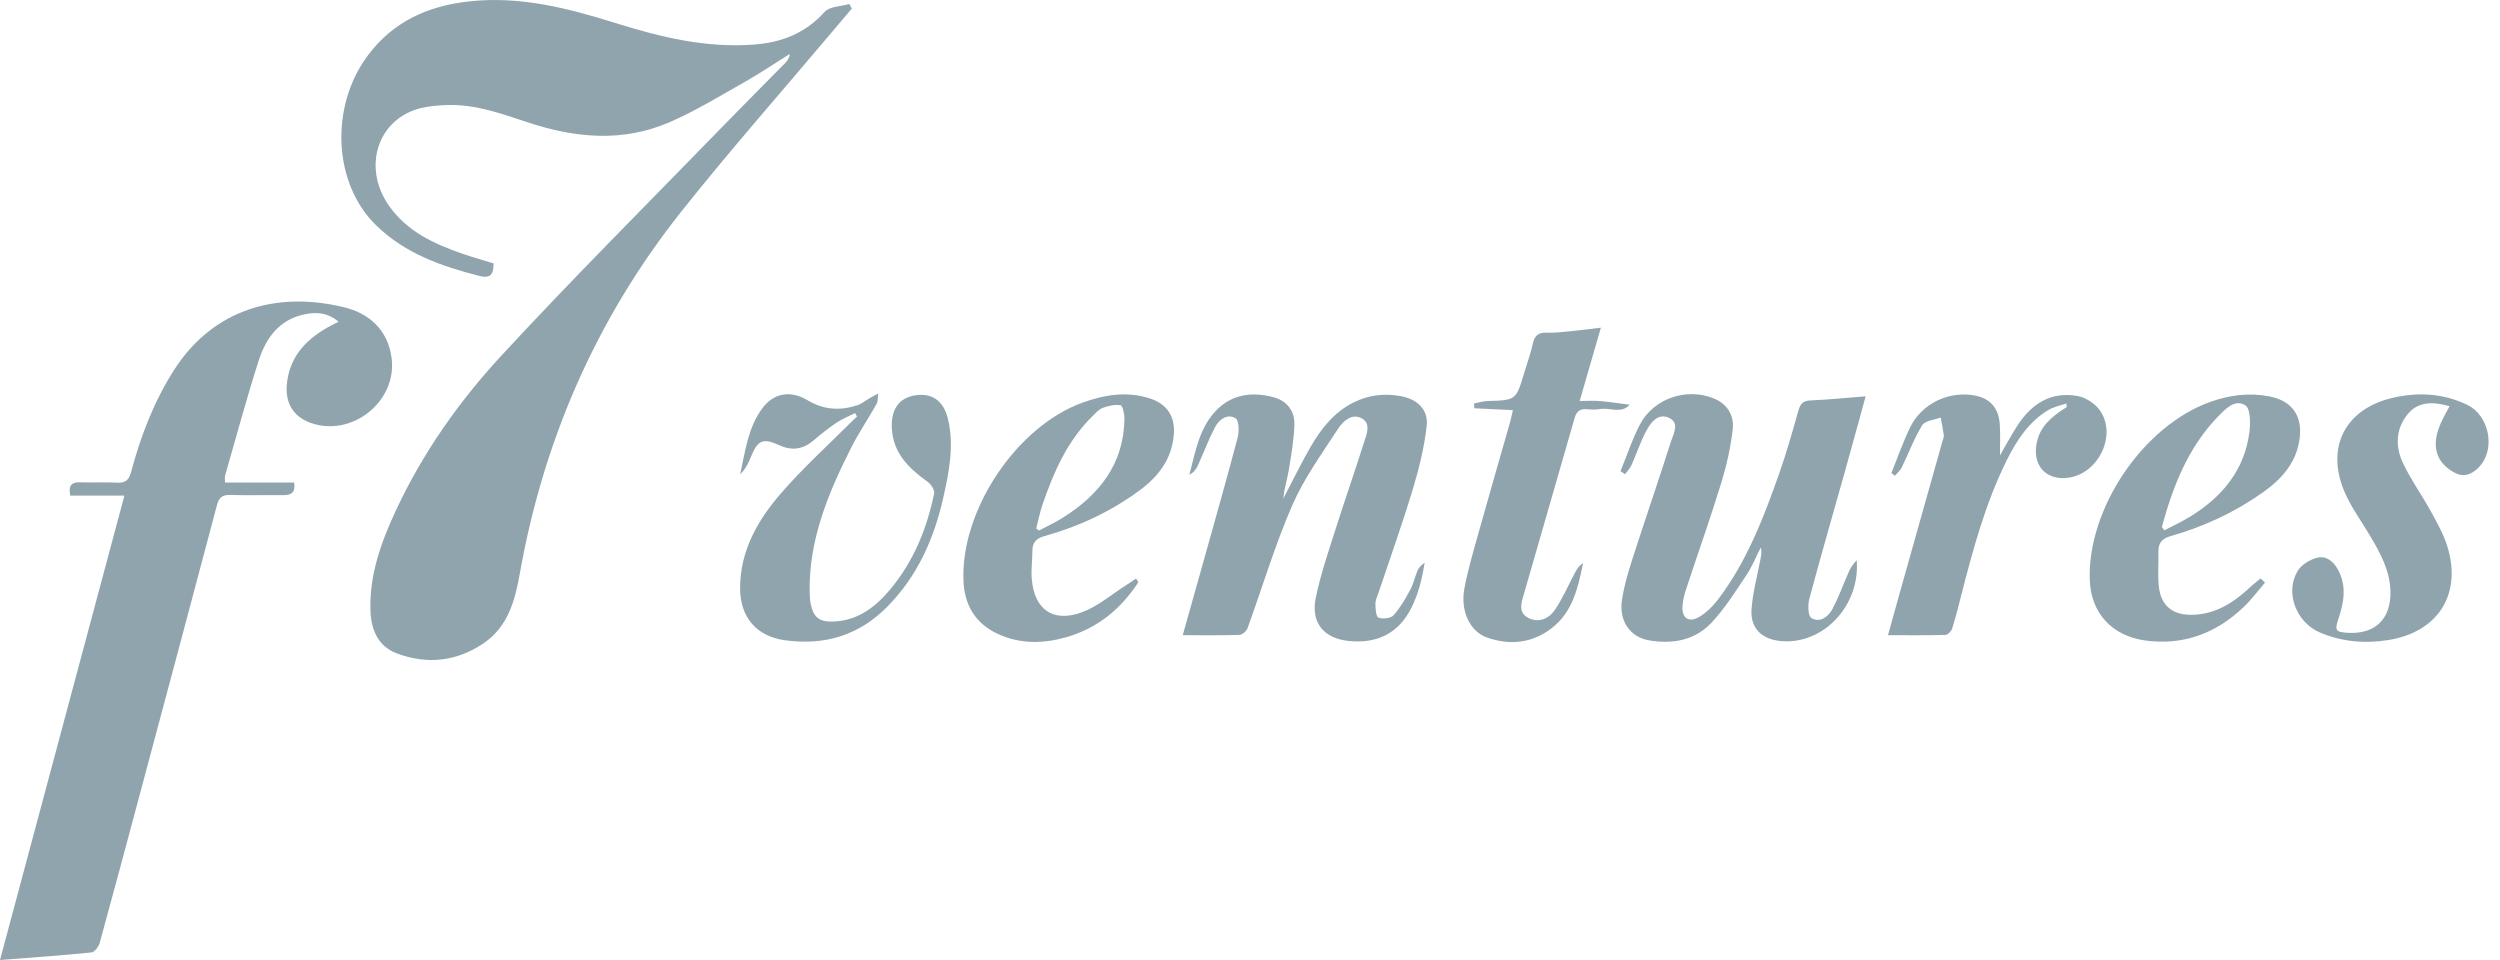
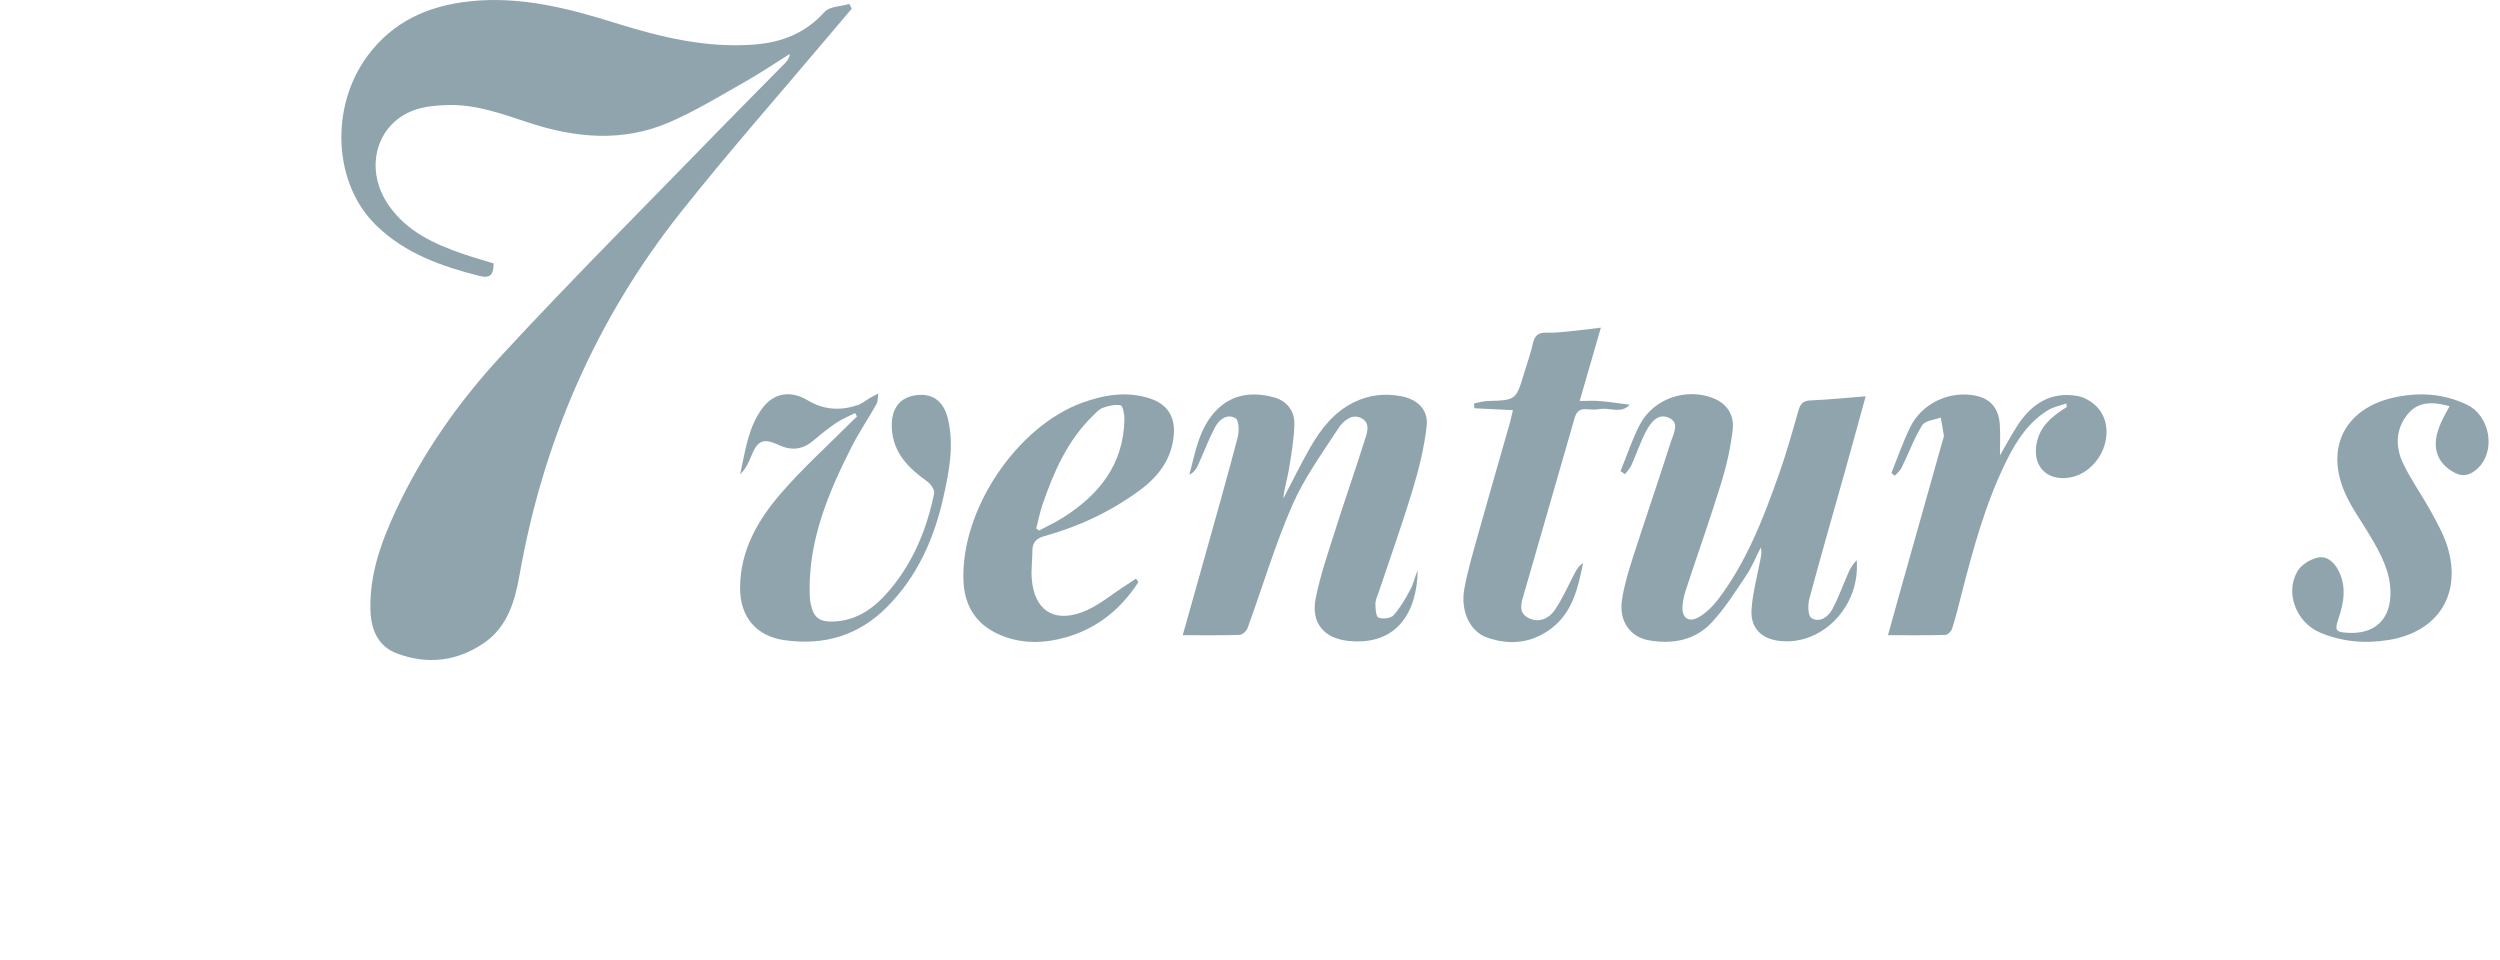
<svg xmlns="http://www.w3.org/2000/svg" width="125" height="48" viewBox="0 0 125 48" fill="none">
  <g clip-path="url(#clip0_8057_109753)">
    <path d="M24.679 13.172C24.679 13.719 24.52 13.936 23.982 13.799C22.092 13.319 20.292 12.694 18.837 11.296C16.646 9.192 16.49 5.349 18.37 2.802C19.647 1.072 21.404 0.292 23.471 0.068C25.996 -0.207 28.391 0.404 30.766 1.149C33.025 1.857 35.309 2.411 37.705 2.228C39.077 2.124 40.268 1.665 41.227 0.598C41.478 0.318 42.044 0.323 42.465 0.199L42.591 0.429C42.237 0.846 41.882 1.264 41.529 1.683C39.038 4.64 36.478 7.541 34.075 10.566C29.834 15.903 27.176 21.982 25.987 28.699C25.747 30.058 25.384 31.355 24.161 32.176C22.817 33.08 21.344 33.235 19.84 32.669C18.901 32.317 18.554 31.483 18.523 30.537C18.463 28.756 19.049 27.125 19.785 25.543C21.123 22.668 22.938 20.086 25.068 17.782C28.672 13.882 32.435 10.131 36.135 6.321C37.174 5.252 38.229 4.199 39.274 3.136C39.38 3.028 39.466 2.9 39.493 2.694C38.737 3.167 37.996 3.669 37.221 4.107C35.979 4.808 34.753 5.562 33.447 6.123C31.133 7.116 28.778 6.905 26.424 6.129C25.091 5.691 23.755 5.194 22.312 5.254C21.892 5.271 21.464 5.304 21.056 5.402C18.9 5.923 18.096 8.331 19.434 10.264C20.343 11.575 21.713 12.203 23.159 12.699C23.651 12.867 24.153 13.009 24.68 13.171L24.679 13.172Z" fill="#90A4AE" />
-     <path d="M16.929 16.086C16.358 15.606 15.777 15.595 15.181 15.727C13.931 16.002 13.287 16.93 12.931 18.041C12.324 19.938 11.806 21.865 11.255 23.781C11.23 23.87 11.252 23.975 11.252 24.128H14.707C14.783 24.613 14.577 24.76 14.174 24.757C13.288 24.748 12.402 24.773 11.515 24.748C11.127 24.737 10.952 24.86 10.849 25.251C9.588 30.022 8.309 34.789 7.033 39.557C6.356 42.087 5.681 44.617 4.986 47.142C4.934 47.332 4.729 47.606 4.574 47.622C3.081 47.774 1.582 47.877 0 48C2.067 40.289 4.132 32.581 6.221 24.78H3.512C3.408 24.264 3.582 24.097 4.032 24.115C4.635 24.14 5.241 24.099 5.844 24.132C6.258 24.154 6.443 24.021 6.554 23.603C7.034 21.806 7.692 20.081 8.702 18.502C10.681 15.407 13.896 14.56 17.19 15.36C18.453 15.666 19.383 16.48 19.577 17.876C19.883 20.067 17.583 21.899 15.505 21.134C14.675 20.829 14.261 20.157 14.34 19.239C14.455 17.907 15.229 17.036 16.331 16.398C16.5 16.299 16.676 16.217 16.929 16.086V16.086Z" fill="#90A4AE" />
    <path d="M81.026 23.557C81.344 22.781 81.605 21.974 81.992 21.233C82.677 19.922 84.321 19.365 85.689 19.92C86.372 20.197 86.712 20.78 86.637 21.455C86.536 22.367 86.33 23.278 86.059 24.156C85.515 25.926 84.892 27.674 84.313 29.434C84.218 29.718 84.142 30.02 84.124 30.317C84.088 30.912 84.452 31.154 84.968 30.841C85.319 30.628 85.638 30.32 85.888 29.992C87.325 28.107 88.166 25.923 88.946 23.715C89.315 22.672 89.619 21.603 89.919 20.536C90.014 20.195 90.146 20.037 90.524 20.021C91.42 19.983 92.314 19.891 93.283 19.816C92.924 21.121 92.586 22.362 92.239 23.6C91.645 25.716 91.032 27.826 90.465 29.948C90.384 30.25 90.399 30.797 90.569 30.9C90.99 31.157 91.41 30.845 91.616 30.461C91.938 29.86 92.164 29.209 92.443 28.585C92.538 28.375 92.669 28.181 92.835 28.012C93.02 30.299 91.139 32.25 89.043 32.054C88.095 31.966 87.515 31.42 87.576 30.481C87.631 29.646 87.861 28.821 88.016 27.993C88.053 27.802 88.103 27.613 88.037 27.376C87.799 27.843 87.602 28.338 87.311 28.772C86.765 29.587 86.235 30.434 85.568 31.142C84.737 32.023 83.614 32.222 82.438 32.015C81.514 31.852 80.95 31.064 81.094 30.035C81.193 29.321 81.406 28.618 81.627 27.929C82.256 25.972 82.927 24.03 83.55 22.072C83.673 21.686 83.999 21.141 83.446 20.89C82.898 20.64 82.537 21.126 82.311 21.551C82.019 22.098 81.824 22.698 81.569 23.267C81.496 23.43 81.357 23.564 81.249 23.711C81.175 23.659 81.101 23.608 81.026 23.556V23.557Z" fill="#90A4AE" />
-     <path d="M59.136 31.762C59.515 30.412 59.866 29.175 60.212 27.937C60.775 25.919 61.351 23.904 61.883 21.878C61.963 21.572 61.951 21.018 61.779 20.915C61.355 20.66 60.949 20.98 60.745 21.373C60.42 21.994 60.177 22.656 59.884 23.294C59.801 23.476 59.669 23.634 59.467 23.744C59.779 22.553 59.975 21.313 60.901 20.432C61.682 19.69 62.662 19.592 63.67 19.859C64.357 20.041 64.739 20.554 64.719 21.241C64.695 21.999 64.564 22.755 64.439 23.506C64.361 23.977 64.206 24.435 64.168 24.924C64.621 24.061 65.044 23.181 65.531 22.34C66.059 21.427 66.705 20.606 67.685 20.119C68.434 19.748 69.219 19.657 70.037 19.806C70.849 19.954 71.424 20.469 71.334 21.287C71.217 22.374 70.944 23.456 70.626 24.509C70.108 26.225 69.501 27.914 68.933 29.616C68.868 29.807 68.769 30.002 68.771 30.194C68.772 30.435 68.8 30.834 68.924 30.881C69.139 30.963 69.54 30.918 69.679 30.763C70.019 30.383 70.278 29.923 70.523 29.469C70.684 29.171 70.748 28.823 70.885 28.509C70.952 28.359 71.09 28.239 71.233 28.136C70.855 30.55 69.899 32.273 67.471 32.052C66.219 31.938 65.537 31.163 65.784 29.917C66.014 28.757 66.409 27.629 66.766 26.497C67.228 25.036 67.737 23.592 68.196 22.131C68.323 21.729 68.573 21.191 68.092 20.92C67.611 20.647 67.156 21.05 66.916 21.42C66.096 22.679 65.197 23.919 64.604 25.286C63.74 27.274 63.12 29.369 62.376 31.411C62.323 31.556 62.117 31.739 61.977 31.744C61.076 31.774 60.173 31.76 59.136 31.76V31.762Z" fill="#90A4AE" />
+     <path d="M59.136 31.762C59.515 30.412 59.866 29.175 60.212 27.937C60.775 25.919 61.351 23.904 61.883 21.878C61.963 21.572 61.951 21.018 61.779 20.915C61.355 20.66 60.949 20.98 60.745 21.373C60.42 21.994 60.177 22.656 59.884 23.294C59.801 23.476 59.669 23.634 59.467 23.744C59.779 22.553 59.975 21.313 60.901 20.432C61.682 19.69 62.662 19.592 63.67 19.859C64.357 20.041 64.739 20.554 64.719 21.241C64.695 21.999 64.564 22.755 64.439 23.506C64.361 23.977 64.206 24.435 64.168 24.924C64.621 24.061 65.044 23.181 65.531 22.34C66.059 21.427 66.705 20.606 67.685 20.119C68.434 19.748 69.219 19.657 70.037 19.806C70.849 19.954 71.424 20.469 71.334 21.287C71.217 22.374 70.944 23.456 70.626 24.509C70.108 26.225 69.501 27.914 68.933 29.616C68.868 29.807 68.769 30.002 68.771 30.194C68.772 30.435 68.8 30.834 68.924 30.881C69.139 30.963 69.54 30.918 69.679 30.763C70.019 30.383 70.278 29.923 70.523 29.469C70.684 29.171 70.748 28.823 70.885 28.509C70.855 30.55 69.899 32.273 67.471 32.052C66.219 31.938 65.537 31.163 65.784 29.917C66.014 28.757 66.409 27.629 66.766 26.497C67.228 25.036 67.737 23.592 68.196 22.131C68.323 21.729 68.573 21.191 68.092 20.92C67.611 20.647 67.156 21.05 66.916 21.42C66.096 22.679 65.197 23.919 64.604 25.286C63.74 27.274 63.12 29.369 62.376 31.411C62.323 31.556 62.117 31.739 61.977 31.744C61.076 31.774 60.173 31.76 59.136 31.76V31.762Z" fill="#90A4AE" />
    <path d="M42.76 20.653C42.45 20.81 42.121 20.938 41.834 21.129C41.434 21.398 41.053 21.7 40.687 22.014C40.156 22.47 39.605 22.555 38.959 22.258C38.142 21.882 37.874 22.017 37.541 22.856C37.418 23.166 37.268 23.465 37.009 23.714C37.263 22.554 37.402 21.36 38.134 20.391C38.694 19.647 39.533 19.503 40.39 20.018C41.198 20.502 42.022 20.543 42.881 20.256C43.101 20.182 43.291 20.018 43.497 19.899C43.633 19.82 43.774 19.751 43.913 19.677C43.886 19.854 43.907 20.056 43.826 20.202C43.413 20.939 42.933 21.64 42.554 22.393C41.423 24.637 40.458 26.937 40.481 29.52C40.483 29.74 40.491 29.965 40.533 30.181C40.672 30.875 40.962 31.101 41.668 31.077C42.897 31.033 43.779 30.349 44.52 29.459C45.681 28.067 46.344 26.431 46.707 24.673C46.742 24.504 46.548 24.208 46.377 24.086C45.427 23.409 44.642 22.642 44.59 21.378C44.552 20.452 44.968 19.882 45.773 19.764C46.592 19.641 47.176 20.031 47.394 20.931C47.717 22.262 47.458 23.575 47.166 24.877C46.702 26.936 45.873 28.807 44.366 30.335C42.941 31.779 41.209 32.287 39.237 32.011C37.804 31.811 37.001 30.843 37.005 29.392C37.008 27.526 37.891 26.004 39.047 24.667C40.134 23.409 41.379 22.287 42.556 21.106C42.651 21.011 42.751 20.92 42.849 20.827C42.818 20.77 42.789 20.713 42.759 20.656L42.76 20.653Z" fill="#90A4AE" />
-     <path d="M113.25 29.13C112.894 29.543 112.568 29.988 112.174 30.361C110.799 31.664 109.175 32.284 107.268 32.026C105.589 31.799 104.539 30.64 104.487 28.981C104.377 25.417 107.152 21.305 110.498 20.1C111.46 19.754 112.455 19.621 113.469 19.819C114.588 20.038 115.125 20.771 114.984 21.907C114.838 23.094 114.119 23.922 113.192 24.585C111.773 25.601 110.204 26.328 108.531 26.805C108.066 26.937 107.912 27.175 107.921 27.613C107.933 28.176 107.885 28.743 107.939 29.3C108.033 30.254 108.595 30.739 109.544 30.74C110.778 30.742 111.716 30.108 112.571 29.302C112.716 29.165 112.878 29.048 113.031 28.922C113.104 28.991 113.177 29.06 113.249 29.129L113.25 29.13ZM108.093 26.349C108.135 26.405 108.176 26.46 108.219 26.516C108.652 26.287 109.1 26.082 109.516 25.826C111.115 24.84 112.237 23.497 112.474 21.576C112.528 21.137 112.519 20.423 112.268 20.266C111.745 19.937 111.272 20.444 110.895 20.834C109.393 22.386 108.648 24.322 108.093 26.349Z" fill="#90A4AE" />
    <path d="M56.919 29.108C56.041 30.459 54.852 31.43 53.281 31.87C52.155 32.185 51.019 32.208 49.918 31.708C48.767 31.186 48.222 30.257 48.173 29.036C48.031 25.501 50.837 21.311 54.142 20.125C55.237 19.733 56.366 19.547 57.513 19.928C58.367 20.213 58.76 20.833 58.691 21.727C58.596 22.948 57.923 23.826 56.983 24.517C55.543 25.578 53.943 26.328 52.222 26.805C51.794 26.924 51.619 27.135 51.619 27.558C51.619 28.021 51.549 28.487 51.588 28.945C51.716 30.469 52.634 31.141 54.082 30.618C54.886 30.328 55.576 29.721 56.316 29.253C56.48 29.149 56.64 29.037 56.801 28.928C56.84 28.987 56.88 29.048 56.92 29.107L56.919 29.108ZM51.812 26.425C51.858 26.459 51.904 26.493 51.95 26.527C52.354 26.311 52.773 26.12 53.158 25.875C54.973 24.727 56.192 23.195 56.221 20.938C56.225 20.702 56.134 20.282 56.03 20.264C55.746 20.213 55.418 20.291 55.136 20.394C54.941 20.466 54.784 20.653 54.626 20.807C53.369 22.037 52.686 23.597 52.128 25.223C51.994 25.614 51.915 26.023 51.811 26.425H51.812Z" fill="#90A4AE" />
    <path d="M122.475 20.31C121.653 20.078 120.931 20.073 120.419 20.669C119.78 21.41 119.75 22.322 120.157 23.173C120.555 24.005 121.101 24.764 121.546 25.575C121.854 26.137 122.178 26.71 122.367 27.317C123.107 29.703 121.91 31.594 119.439 31.998C118.264 32.191 117.115 32.096 116.005 31.629C114.822 31.131 114.233 29.647 114.877 28.556C115.062 28.243 115.486 27.982 115.85 27.888C116.316 27.767 116.687 28.079 116.914 28.51C117.335 29.309 117.198 30.112 116.929 30.915C116.723 31.527 116.774 31.608 117.415 31.642C118.761 31.714 119.542 30.947 119.523 29.601C119.507 28.545 119.022 27.667 118.508 26.797C118.09 26.087 117.591 25.414 117.259 24.667C116.25 22.398 117.236 20.438 119.659 19.885C120.92 19.596 122.182 19.667 123.374 20.248C124.426 20.761 124.777 22.352 124.033 23.261C123.732 23.63 123.306 23.874 122.864 23.695C122.512 23.552 122.138 23.253 121.965 22.922C121.624 22.27 121.825 21.586 122.137 20.95C122.232 20.755 122.341 20.566 122.477 20.314L122.475 20.31Z" fill="#90A4AE" />
    <path d="M80.043 16.385C79.686 17.618 79.354 18.768 78.984 20.049C79.394 20.049 79.706 20.027 80.013 20.054C80.505 20.098 80.995 20.174 81.486 20.237C81.045 20.714 80.481 20.359 79.982 20.455C79.768 20.496 79.54 20.475 79.319 20.46C78.978 20.436 78.82 20.588 78.727 20.915C77.892 23.84 77.037 26.761 76.2 29.686C76.08 30.102 75.884 30.605 76.395 30.883C76.912 31.167 77.435 30.944 77.732 30.51C78.138 29.921 78.421 29.247 78.762 28.612C78.855 28.439 78.964 28.273 79.153 28.152C78.905 29.387 78.634 30.616 77.559 31.428C76.583 32.166 75.472 32.276 74.346 31.875C73.49 31.571 73.013 30.544 73.217 29.436C73.4 28.45 73.693 27.481 73.964 26.511C74.462 24.725 74.981 22.945 75.489 21.162C75.542 20.974 75.581 20.782 75.646 20.507C74.958 20.474 74.339 20.444 73.72 20.414C73.713 20.335 73.705 20.255 73.698 20.176C73.921 20.133 74.142 20.058 74.366 20.052C75.801 20.009 75.801 20.014 76.212 18.641C76.357 18.158 76.531 17.682 76.639 17.192C76.728 16.79 76.903 16.616 77.334 16.632C77.774 16.649 78.218 16.589 78.658 16.547C79.092 16.505 79.524 16.446 80.043 16.383V16.385Z" fill="#90A4AE" />
    <path d="M103.308 20.173C103.003 20.283 102.67 20.345 102.399 20.511C101.439 21.099 100.841 22.005 100.349 22.991C99.28 25.134 98.661 27.43 98.07 29.734C97.925 30.3 97.786 30.867 97.609 31.424C97.567 31.559 97.389 31.742 97.269 31.745C96.347 31.772 95.423 31.76 94.399 31.76C94.622 30.953 94.823 30.225 95.029 29.496C95.728 27.014 96.428 24.533 97.126 22.051C97.153 21.954 97.202 21.851 97.19 21.758C97.151 21.462 97.088 21.17 97.035 20.876C96.718 20.998 96.254 21.03 96.111 21.26C95.702 21.92 95.433 22.665 95.09 23.367C95.013 23.525 94.862 23.649 94.745 23.788C94.686 23.743 94.628 23.698 94.57 23.654C94.877 22.893 95.145 22.114 95.501 21.378C96.09 20.161 97.474 19.517 98.784 19.784C99.519 19.934 99.938 20.414 99.991 21.235C100.025 21.75 99.997 22.27 99.997 22.771C100.272 22.299 100.556 21.764 100.885 21.258C101.59 20.172 102.571 19.559 103.89 19.803C104.295 19.878 104.758 20.181 104.995 20.519C105.852 21.737 104.95 23.646 103.459 23.88C102.294 24.063 101.571 23.249 101.852 22.071C102.014 21.397 102.444 20.902 103.344 20.349C103.332 20.29 103.32 20.23 103.308 20.17V20.173Z" fill="#90A4AE" />
  </g>
  <defs>
    <clipPath id="clip0_8057_109753">
      <rect width="124.427" height="48" fill="white" />
    </clipPath>
  </defs>
</svg>